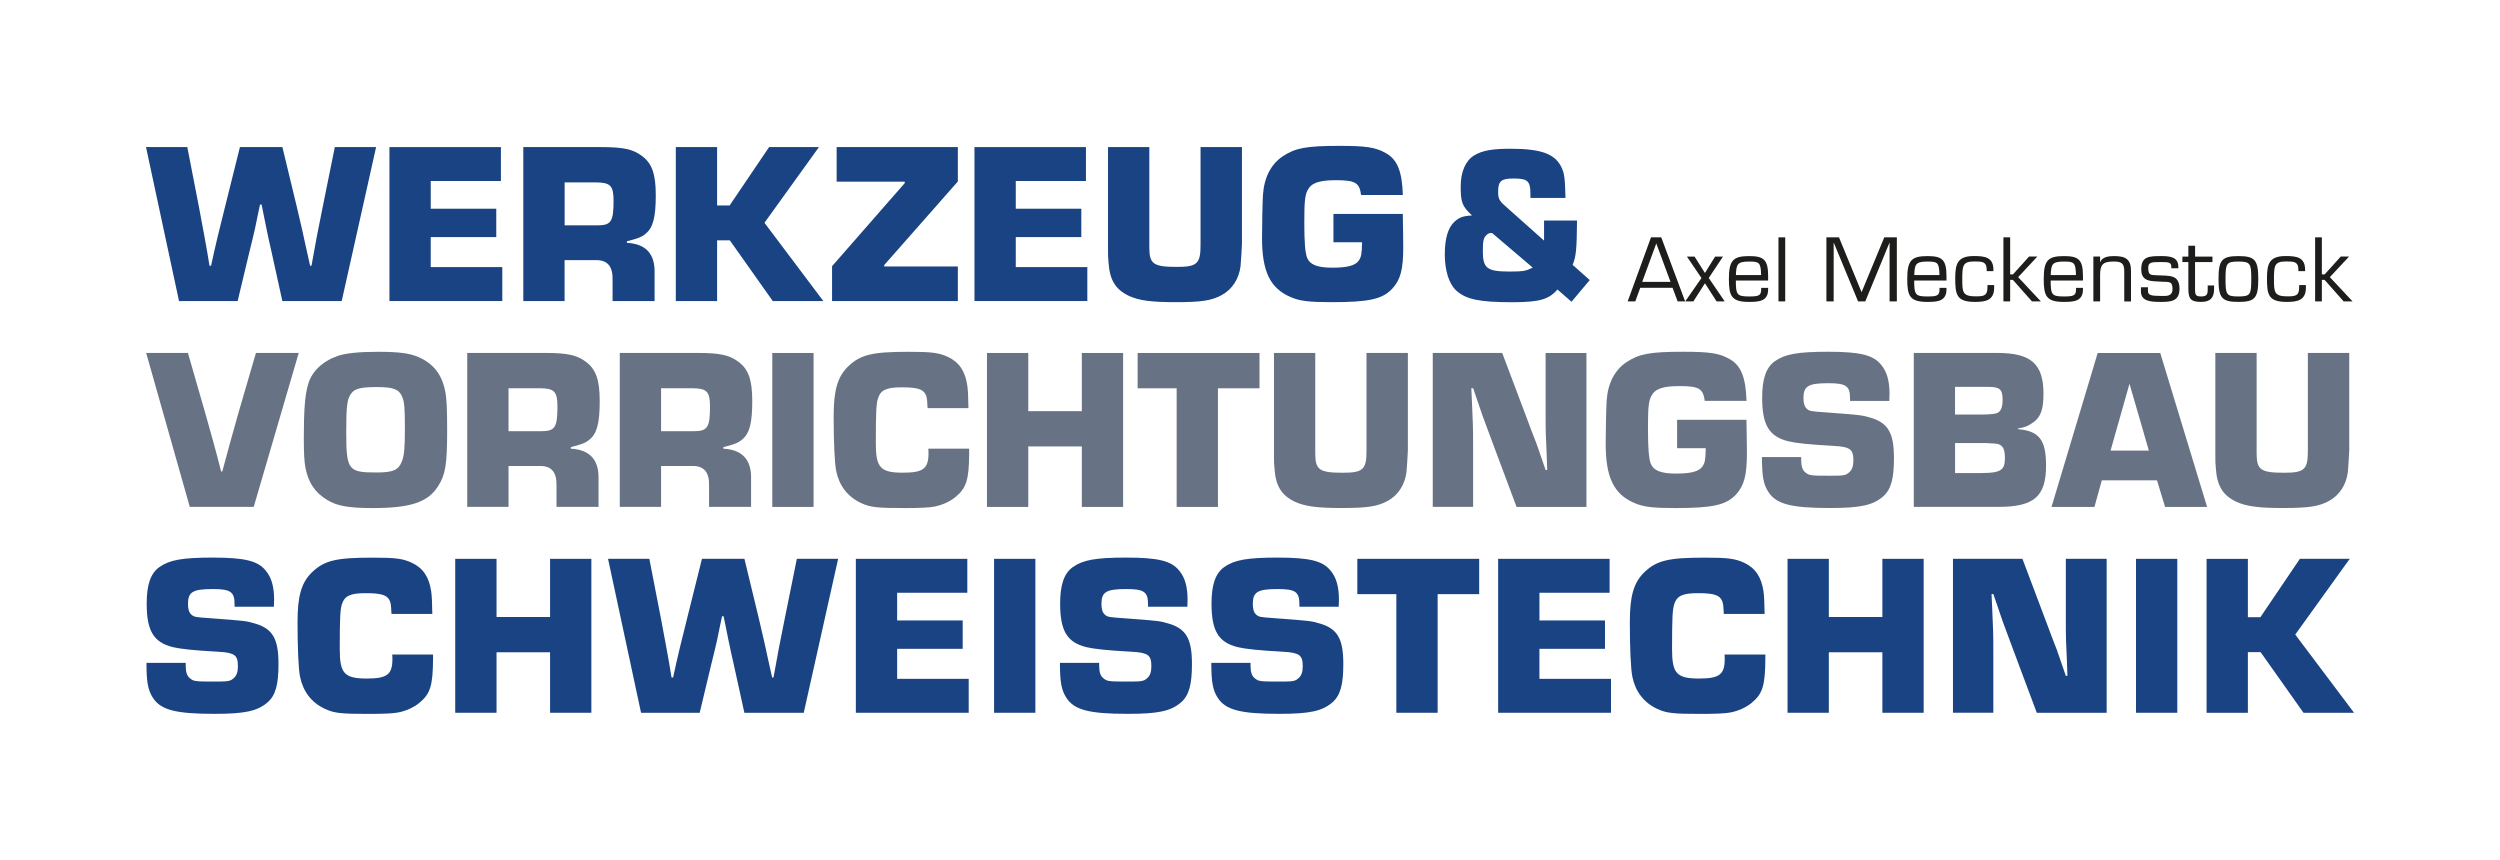
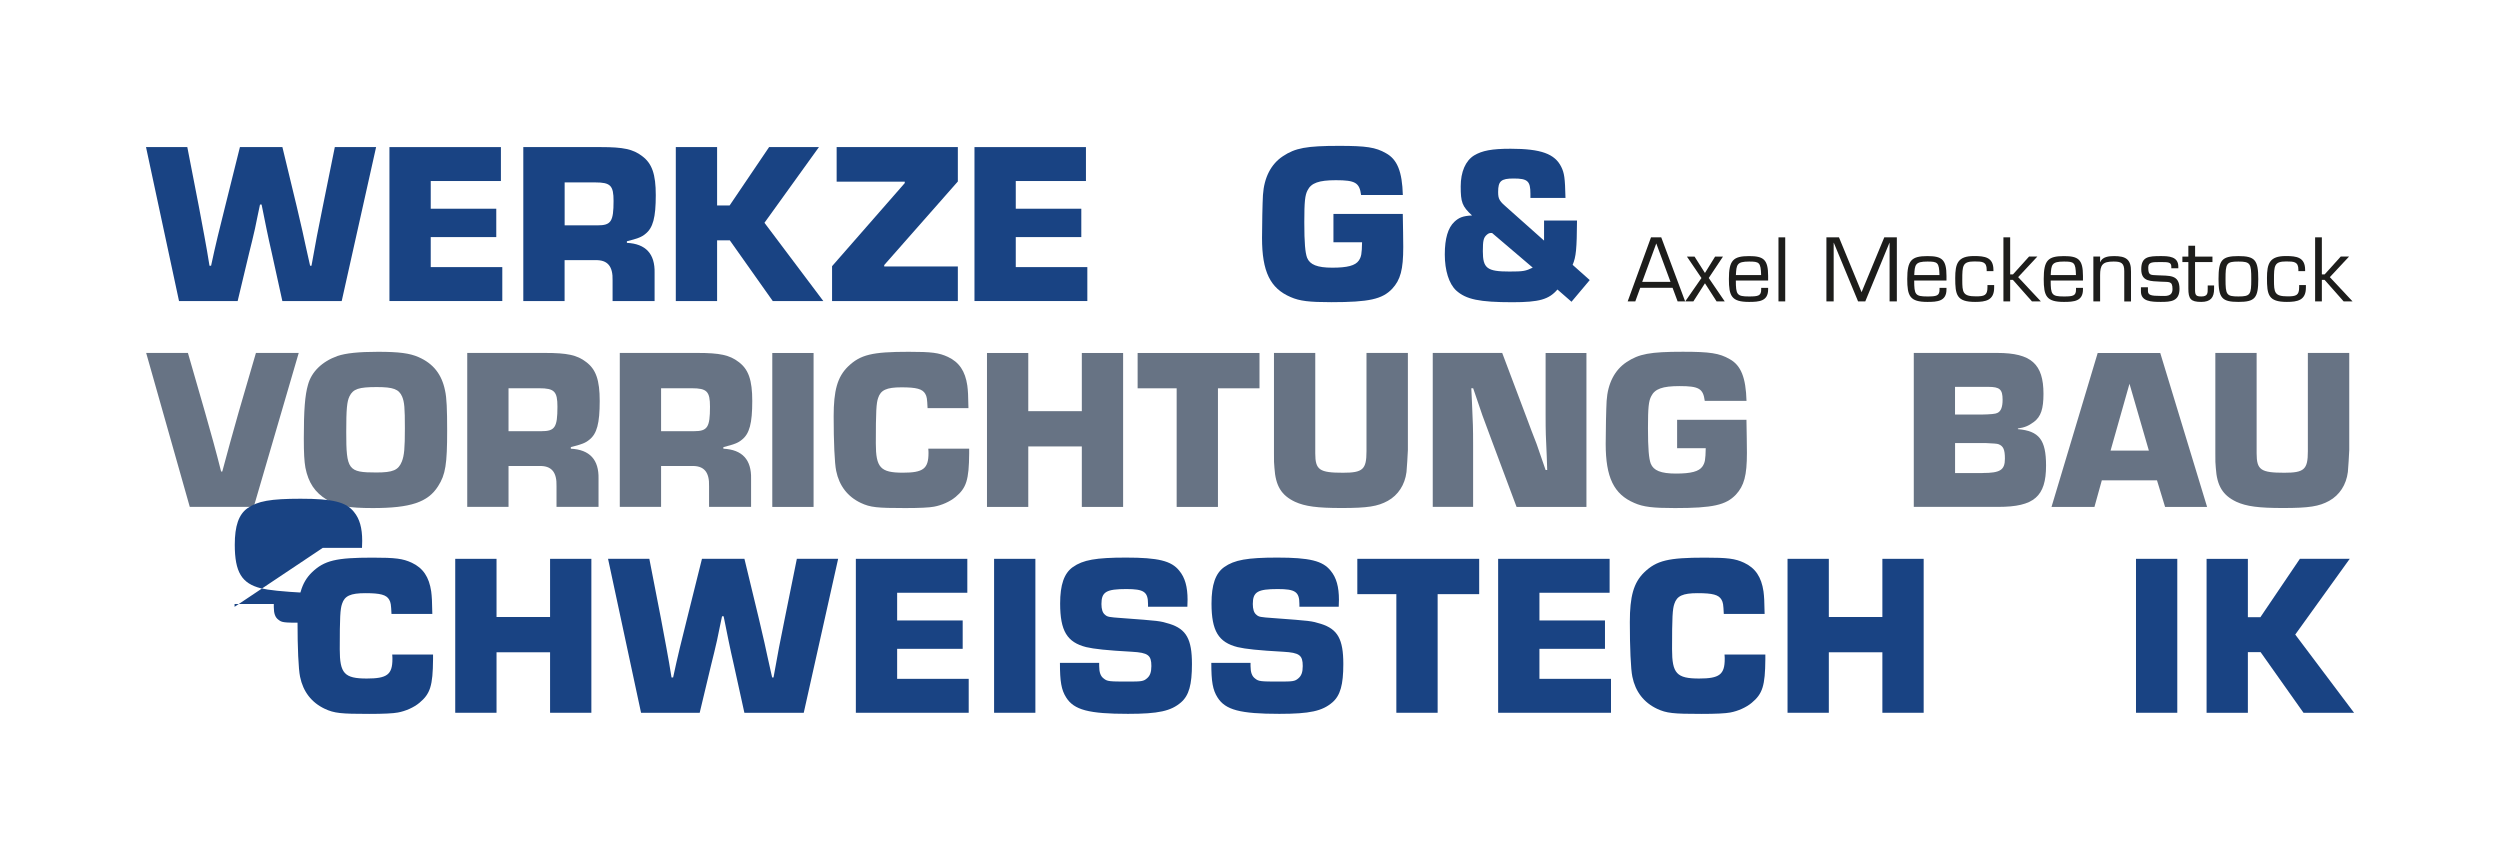
<svg xmlns="http://www.w3.org/2000/svg" id="Ebene_1" viewBox="0 0 485.57 167.01">
  <defs>
    <style>.cls-1{fill:#677384;}.cls-2{fill:#1d1d1b;}.cls-3{fill:#194383;}</style>
  </defs>
  <path class="cls-3" d="M66.36,58.47h-11.52l-2.06-9.37c-.72-3.09-1.34-6.23-1.97-9.37h-.31c-.09.45-.31,1.48-.49,2.33-.27,1.34-.45,2.24-.49,2.38-.36,1.57-.72,3.09-1.12,4.66l-2.24,9.37h-11.39l-6.41-29.9h8.02l2.24,11.52,1.08,5.78c.36,1.88.67,3.77.99,5.74h.31l.63-2.87.67-2.87,1.43-5.78,2.87-11.52h8.25l2.78,11.52c.9,3.86,1.48,6.32,1.7,7.49.31,1.34.58,2.64.9,4.03h.27c.67-3.81,1.39-7.62,2.2-11.52l2.33-11.52h8.02l-6.68,29.9Z" />
  <path class="cls-3" d="M83.66,40.54h12.73v5.51h-12.73v5.83h13.9v6.59h-21.92v-29.9h21.65v6.59h-13.63v5.38Z" />
  <path class="cls-3" d="M101.63,28.57h15.11c4.3,0,6.23.4,7.98,1.75,1.93,1.43,2.65,3.54,2.65,7.58,0,4.35-.54,6.37-2.02,7.53-.76.63-1.48.9-3.59,1.43v.31c3.68.18,5.47,2.15,5.38,5.83v5.47h-8.16v-3.99c.09-2.78-.99-4.03-3.36-3.95h-5.96v7.94h-8.02v-29.9ZM116.03,43.77c2.65,0,3.14-.72,3.14-4.75,0-2.96-.58-3.59-3.54-3.59h-5.96v8.34h6.37Z" />
  <path class="cls-3" d="M139.29,39.91h2.42l7.67-11.34h9.68l-10.58,14.7,11.43,15.2h-9.82l-8.34-11.79h-2.47v11.79h-8.02v-29.9h8.02v11.34Z" />
  <path class="cls-3" d="M186.04,35.25l-14.3,16.23v.27h14.3v6.72h-24.43v-6.77l14.12-16.14v-.27h-13.23v-6.72h23.54v6.68Z" />
  <path class="cls-3" d="M197.29,40.54h12.73v5.51h-12.73v5.83h13.9v6.59h-21.92v-29.9h21.65v6.59h-13.63v5.38Z" />
-   <path class="cls-3" d="M241.22,28.57v18.87c0,.45-.22,3.86-.27,4.26-.31,2.47-1.61,4.48-3.63,5.6-1.97,1.08-3.9,1.39-8.97,1.39-4.75,0-7.08-.31-9.06-1.21-2.65-1.26-3.77-3.09-3.99-6.59-.09-.9-.09-1.21-.09-2.82v-19.5h8.02v19.5c0,3.23.81,3.77,5.38,3.77,3.86,0,4.57-.63,4.57-4.17v-19.1h8.02Z" />
  <path class="cls-3" d="M272.46,41.57c.04,2.56.09,4.84.09,6.41,0,4.39-.54,6.37-2.15,8.11-1.93,2.02-4.48,2.6-11.83,2.6-4.3,0-6.14-.22-7.89-.99-3.99-1.7-5.56-4.98-5.56-11.48,0-2.47.09-6.86.18-8.34.22-3.41,1.57-6.01,3.86-7.53,2.42-1.61,4.57-2.02,10.94-2.02,5.25,0,7.08.27,9.1,1.43,2.2,1.21,3.14,3.59,3.27,8.11h-8.11c-.31-2.38-1.12-2.87-4.89-2.87-3.32,0-4.8.54-5.51,1.97-.49.94-.63,2.15-.63,6.19s.18,5.92.54,6.9c.54,1.34,1.97,1.93,4.89,1.93s4.48-.4,5.16-1.39c.49-.76.58-1.26.63-3.54h-5.56v-5.51h13.49Z" />
  <path class="cls-3" d="M306.3,42.83c-.04,5.51-.18,7.04-.85,8.61l3.32,2.96-3.54,4.21-2.73-2.38c-1.66,1.93-3.54,2.47-8.74,2.47-6.41,0-9.01-.54-10.94-2.29-1.39-1.3-2.2-3.86-2.2-6.99s.63-5.16,1.84-6.32c.9-.85,1.7-1.17,3.45-1.25-1.93-1.79-2.2-2.56-2.2-5.65,0-2.82.94-4.98,2.6-6.01,1.57-.94,3.45-1.3,7.08-1.3,5.92,0,8.61.99,9.86,3.54.58,1.21.72,2.06.81,6.01h-6.81v-.81c0-2.47-.54-2.96-3.27-2.96-2.42,0-3,.49-3,2.6,0,1.43.22,1.79,2.02,3.32l6.9,6.14v-3.9h6.41ZM289.81,45.25c-.54,0-.63.04-.99.31-.67.58-.81,1.12-.81,3.23,0,3.32.81,3.95,5.16,3.95,2.74,0,3.14-.09,4.53-.76l-7.89-6.72Z" />
  <path class="cls-1" d="M58.02,68.55l-8.74,29.9h-12.42l-8.47-29.9h8.11l3.32,11.52c.54,1.93,1.08,3.86,1.61,5.74.54,1.93,1.03,3.86,1.52,5.78h.22c.99-3.72,2.06-7.58,3.18-11.52l3.36-11.52h8.29Z" />
  <path class="cls-1" d="M81.29,69.36c2.87,1.25,4.53,3.36,5.16,6.54.31,1.39.4,3.59.4,7.76,0,6.46-.31,8.52-1.75,10.76-1.97,3.14-5.38,4.26-12.69,4.26-4.66,0-6.99-.4-8.92-1.61-2.33-1.43-3.59-3.32-4.17-6.23-.22-1.26-.31-2.78-.31-5.74,0-5.42.22-8.34.81-10.36.67-2.51,2.73-4.53,5.74-5.6,1.61-.54,4.04-.81,7.85-.81,4.08,0,6.14.27,7.89,1.03ZM67.88,76.98c-.49.99-.63,2.47-.63,6.9,0,7.4.36,7.89,5.83,7.89,3.27,0,4.3-.45,4.98-2.15.45-1.17.58-2.51.58-6.46s-.09-5.07-.54-6.14c-.63-1.43-1.7-1.84-4.93-1.84-3.5,0-4.57.36-5.29,1.79Z" />
  <path class="cls-1" d="M90.74,68.55h15.11c4.3,0,6.23.4,7.98,1.75,1.93,1.43,2.65,3.54,2.65,7.58,0,4.35-.54,6.37-2.02,7.53-.76.63-1.48.9-3.59,1.43v.31c3.68.18,5.47,2.15,5.38,5.83v5.47h-8.16v-3.99c.09-2.78-.99-4.03-3.36-3.95h-5.96v7.94h-8.02v-29.9ZM105.13,83.75c2.65,0,3.14-.72,3.14-4.75,0-2.96-.58-3.59-3.54-3.59h-5.96v8.34h6.37Z" />
  <path class="cls-1" d="M120.37,68.55h15.11c4.3,0,6.23.4,7.98,1.75,1.93,1.43,2.65,3.54,2.65,7.58,0,4.35-.54,6.37-2.02,7.53-.76.63-1.48.9-3.59,1.43v.31c3.68.18,5.47,2.15,5.38,5.83v5.47h-8.16v-3.99c.09-2.78-.99-4.03-3.36-3.95h-5.96v7.94h-8.02v-29.9ZM134.76,83.75c2.65,0,3.14-.72,3.14-4.75,0-2.96-.58-3.59-3.54-3.59h-5.96v8.34h6.37Z" />
  <path class="cls-1" d="M158.02,98.46h-8.02v-29.9h8.02v29.9Z" />
  <path class="cls-1" d="M188.24,87.16v.9c-.04,5.16-.54,6.72-2.65,8.47-1.08.9-2.69,1.61-4.17,1.88-.9.18-2.87.27-5.6.27-5.47,0-6.77-.13-8.61-.99-2.56-1.21-4.21-3.32-4.8-6.23-.31-1.48-.49-5.65-.49-10.62s.72-7.62,2.78-9.64c2.42-2.33,4.71-2.87,11.79-2.87,4.44,0,5.87.18,7.62.99,2.2,1.03,3.36,2.78,3.77,5.56.13,1.03.18,1.84.22,4.39h-7.94c-.09-1.88-.13-2.2-.45-2.78-.54-.94-1.7-1.26-4.62-1.26s-4.03.54-4.53,2.06c-.36,1.03-.45,2.6-.45,8.83,0,4.71.9,5.69,5.25,5.69,3.94,0,4.98-.76,4.98-3.81,0-.09,0-.49-.04-.85h7.94Z" />
  <path class="cls-1" d="M218.14,98.46h-8.02v-11.75h-10.4v11.75h-8.02v-29.9h8.02v11.3h10.4v-11.3h8.02v29.9Z" />
  <path class="cls-1" d="M236.56,98.46h-8.02v-23.04h-7.58v-6.86h23.67v6.86h-8.07v23.04Z" />
  <path class="cls-1" d="M273.45,68.55v18.87c0,.45-.22,3.86-.27,4.26-.31,2.47-1.61,4.48-3.63,5.6-1.97,1.08-3.9,1.39-8.97,1.39-4.75,0-7.08-.31-9.06-1.21-2.65-1.26-3.77-3.09-3.99-6.59-.09-.9-.09-1.21-.09-2.82v-19.5h8.02v19.5c0,3.23.81,3.77,5.38,3.77,3.86,0,4.57-.63,4.57-4.17v-19.1h8.02Z" />
  <path class="cls-1" d="M308.14,98.46h-13.58l-4.71-12.6c-.63-1.75-1.3-3.5-1.93-5.2l-1.79-5.25h-.36l.13,2.78c.18,4.08.22,4.75.22,8.29v11.97h-7.84v-29.9h13.49l4.75,12.6c.63,1.7,1.25,3.36,1.93,5.07.58,1.7,1.17,3.41,1.75,5.07h.31l-.09-2.69c-.18-3.94-.22-4.53-.22-8.07v-11.97h7.93v29.9Z" />
  <path class="cls-1" d="M339.21,81.56c.04,2.56.09,4.84.09,6.41,0,4.39-.54,6.37-2.15,8.11-1.93,2.02-4.48,2.6-11.83,2.6-4.3,0-6.14-.22-7.89-.99-3.99-1.7-5.56-4.98-5.56-11.48,0-2.46.09-6.86.18-8.34.22-3.41,1.57-6.01,3.86-7.53,2.42-1.61,4.57-2.02,10.94-2.02,5.25,0,7.08.27,9.1,1.43,2.2,1.21,3.14,3.59,3.27,8.11h-8.11c-.31-2.38-1.12-2.87-4.89-2.87-3.32,0-4.8.54-5.51,1.97-.49.94-.63,2.15-.63,6.19s.18,5.92.54,6.9c.54,1.34,1.97,1.93,4.89,1.93s4.48-.4,5.16-1.39c.49-.76.58-1.25.63-3.54h-5.56v-5.51h13.49Z" />
-   <path class="cls-1" d="M359.33,77.88v-.54c0-2.38-.81-2.91-4.21-2.91-3.9,0-4.84.54-4.84,2.91,0,.99.22,1.7.67,2.06.49.45.76.49,3.32.67,7.26.54,7.35.54,9.24,1.12,3.27,1.03,4.35,3,4.35,7.8,0,4.03-.58,6.1-2.11,7.44-1.97,1.7-4.39,2.24-10.31,2.24-7.62,0-10.49-.76-12.01-3.18-.94-1.48-1.21-3.09-1.21-6.72h7.62v.58c0,1.25.27,2.02.9,2.47.67.54,1.03.58,4.71.58,2.6,0,3-.04,3.68-.63.58-.49.85-1.17.85-2.38,0-2.11-.63-2.6-3.77-2.78-4.89-.27-7.35-.54-8.88-.9-3.72-.94-5.07-3.14-5.07-8.47,0-3.63.76-5.87,2.46-7.08,1.97-1.39,4.48-1.84,10.31-1.84,6.28,0,8.83.63,10.36,2.56,1.12,1.35,1.61,3.14,1.61,5.65l-.04,1.34h-7.62Z" />
  <path class="cls-1" d="M371.7,68.55h16.23c6.59,0,8.97,2.15,8.97,7.94,0,2.91-.49,4.44-1.88,5.47-1.03.76-1.79,1.08-3.09,1.26v.13c4.12.36,5.47,2.06,5.47,7.08,0,6.01-2.33,8.02-9.28,8.02h-16.41v-29.9ZM384.79,80.52q2.69-.04,3.14-.31c.72-.31,1.03-1.17,1.03-2.56,0-2.02-.54-2.51-2.78-2.51h-6.46v5.38h5.07ZM385.06,91.87c3.45,0,4.35-.58,4.35-2.78,0-1.79-.31-2.46-1.26-2.82q-.31-.13-2.55-.22h-5.87v5.83h5.33Z" />
  <path class="cls-1" d="M408.23,93.3l-1.43,5.16h-8.34l8.97-29.9h12.15l9.1,29.9h-8.16l-1.57-5.16h-10.71ZM413.61,74.52l-3.68,13h7.44l-3.77-13Z" />
  <path class="cls-1" d="M456.29,68.55v18.87c0,.45-.22,3.86-.27,4.26-.31,2.47-1.61,4.48-3.63,5.6-1.97,1.08-3.9,1.39-8.97,1.39-4.75,0-7.08-.31-9.06-1.21-2.64-1.26-3.77-3.09-3.99-6.59-.09-.9-.09-1.21-.09-2.82v-19.5h8.02v19.5c0,3.23.81,3.77,5.38,3.77,3.86,0,4.57-.63,4.57-4.17v-19.1h8.03Z" />
-   <path class="cls-3" d="M45.56,117.86v-.54c0-2.38-.81-2.91-4.21-2.91-3.9,0-4.84.54-4.84,2.91,0,.99.22,1.7.67,2.06.49.45.76.49,3.32.67,7.26.54,7.35.54,9.24,1.12,3.27,1.03,4.35,3,4.35,7.8,0,4.03-.58,6.1-2.11,7.44-1.97,1.7-4.39,2.24-10.31,2.24-7.62,0-10.49-.76-12.01-3.18-.94-1.48-1.21-3.09-1.21-6.72h7.62v.58c0,1.25.27,2.02.9,2.47.67.54,1.03.58,4.71.58,2.6,0,3-.04,3.68-.63.58-.49.85-1.17.85-2.38,0-2.11-.63-2.6-3.77-2.78-4.89-.27-7.35-.54-8.88-.9-3.72-.94-5.07-3.14-5.07-8.47,0-3.63.76-5.87,2.47-7.08,1.97-1.39,4.48-1.84,10.31-1.84,6.28,0,8.83.63,10.36,2.55,1.12,1.35,1.61,3.14,1.61,5.65l-.04,1.34h-7.62Z" />
+   <path class="cls-3" d="M45.56,117.86v-.54h7.62v.58c0,1.25.27,2.02.9,2.47.67.54,1.03.58,4.71.58,2.6,0,3-.04,3.68-.63.58-.49.85-1.17.85-2.38,0-2.11-.63-2.6-3.77-2.78-4.89-.27-7.35-.54-8.88-.9-3.72-.94-5.07-3.14-5.07-8.47,0-3.63.76-5.87,2.47-7.08,1.97-1.39,4.48-1.84,10.31-1.84,6.28,0,8.83.63,10.36,2.55,1.12,1.35,1.61,3.14,1.61,5.65l-.04,1.34h-7.62Z" />
  <path class="cls-3" d="M84.11,127.14v.9c-.04,5.16-.54,6.72-2.65,8.47-1.08.9-2.69,1.61-4.17,1.88-.9.18-2.87.27-5.6.27-5.47,0-6.77-.13-8.61-.99-2.56-1.21-4.21-3.32-4.8-6.23-.31-1.48-.49-5.65-.49-10.62s.72-7.62,2.78-9.64c2.42-2.33,4.71-2.87,11.79-2.87,4.44,0,5.87.18,7.62.99,2.2,1.03,3.36,2.78,3.77,5.56.13,1.03.18,1.84.22,4.39h-7.93c-.09-1.88-.13-2.2-.45-2.78-.54-.94-1.7-1.26-4.62-1.26s-4.03.54-4.53,2.06c-.36,1.03-.45,2.6-.45,8.83,0,4.71.9,5.69,5.25,5.69,3.94,0,4.98-.76,4.98-3.81,0-.09,0-.49-.04-.85h7.94Z" />
  <path class="cls-3" d="M114.86,138.44h-8.02v-11.75h-10.4v11.75h-8.02v-29.9h8.02v11.3h10.4v-11.3h8.02v29.9Z" />
  <path class="cls-3" d="M156.1,138.44h-11.52l-2.06-9.37c-.72-3.09-1.34-6.23-1.97-9.37h-.31c-.09.45-.31,1.48-.49,2.33-.27,1.34-.45,2.24-.49,2.38-.36,1.57-.72,3.09-1.12,4.66l-2.24,9.37h-11.39l-6.41-29.9h8.02l2.24,11.52,1.08,5.78c.36,1.88.67,3.77.99,5.74h.31l.63-2.87.67-2.87,1.43-5.78,2.87-11.52h8.25l2.78,11.52c.9,3.86,1.48,6.32,1.7,7.49.31,1.34.58,2.64.9,4.03h.27c.67-3.81,1.39-7.62,2.2-11.52l2.33-11.52h8.02l-6.68,29.9Z" />
  <path class="cls-3" d="M174.25,120.51h12.73v5.51h-12.73v5.83h13.9v6.59h-21.92v-29.9h21.65v6.59h-13.63v5.38Z" />
  <path class="cls-3" d="M201.1,138.44h-8.02v-29.9h8.02v29.9Z" />
  <path class="cls-3" d="M222.98,117.86v-.54c0-2.38-.81-2.91-4.21-2.91-3.9,0-4.84.54-4.84,2.91,0,.99.22,1.7.67,2.06.49.45.76.49,3.32.67,7.26.54,7.35.54,9.24,1.12,3.27,1.03,4.35,3,4.35,7.8,0,4.03-.58,6.1-2.11,7.44-1.97,1.7-4.39,2.24-10.31,2.24-7.62,0-10.49-.76-12.01-3.18-.94-1.48-1.21-3.09-1.21-6.72h7.62v.58c0,1.25.27,2.02.9,2.47.67.54,1.03.58,4.71.58,2.6,0,3-.04,3.68-.63.58-.49.85-1.17.85-2.38,0-2.11-.63-2.6-3.77-2.78-4.89-.27-7.35-.54-8.88-.9-3.72-.94-5.07-3.14-5.07-8.47,0-3.63.76-5.87,2.47-7.08,1.97-1.39,4.48-1.84,10.31-1.84,6.28,0,8.83.63,10.36,2.55,1.12,1.35,1.61,3.14,1.61,5.65l-.04,1.34h-7.62Z" />
  <path class="cls-3" d="M252.38,117.86v-.54c0-2.38-.81-2.91-4.21-2.91-3.9,0-4.84.54-4.84,2.91,0,.99.22,1.7.67,2.06.49.45.76.49,3.32.67,7.26.54,7.35.54,9.24,1.12,3.27,1.03,4.35,3,4.35,7.8,0,4.03-.58,6.1-2.11,7.44-1.97,1.7-4.39,2.24-10.31,2.24-7.62,0-10.49-.76-12.01-3.18-.94-1.48-1.21-3.09-1.21-6.72h7.62v.58c0,1.25.27,2.02.9,2.47.67.54,1.03.58,4.71.58,2.6,0,3-.04,3.68-.63.58-.49.85-1.17.85-2.38,0-2.11-.63-2.6-3.77-2.78-4.89-.27-7.35-.54-8.88-.9-3.72-.94-5.07-3.14-5.07-8.47,0-3.63.76-5.87,2.47-7.08,1.97-1.39,4.48-1.84,10.31-1.84,6.28,0,8.83.63,10.36,2.55,1.12,1.35,1.61,3.14,1.61,5.65l-.04,1.34h-7.62Z" />
  <path class="cls-3" d="M279.23,138.44h-8.02v-23.04h-7.58v-6.86h23.67v6.86h-8.07v23.04Z" />
  <path class="cls-3" d="M299,120.51h12.73v5.51h-12.73v5.83h13.9v6.59h-21.92v-29.9h21.65v6.59h-13.63v5.38Z" />
  <path class="cls-3" d="M342.88,127.14v.9c-.04,5.16-.54,6.72-2.65,8.47-1.08.9-2.69,1.61-4.17,1.88-.9.18-2.87.27-5.6.27-5.47,0-6.77-.13-8.61-.99-2.56-1.21-4.21-3.32-4.8-6.23-.31-1.48-.49-5.65-.49-10.62s.72-7.62,2.78-9.64c2.42-2.33,4.71-2.87,11.79-2.87,4.44,0,5.87.18,7.62.99,2.2,1.03,3.36,2.78,3.77,5.56.13,1.03.18,1.84.22,4.39h-7.93c-.09-1.88-.13-2.2-.45-2.78-.54-.94-1.7-1.26-4.62-1.26s-4.03.54-4.53,2.06c-.36,1.03-.45,2.6-.45,8.83,0,4.71.9,5.69,5.25,5.69,3.94,0,4.98-.76,4.98-3.81,0-.09,0-.49-.04-.85h7.94Z" />
  <path class="cls-3" d="M373.63,138.44h-8.02v-11.75h-10.4v11.75h-8.02v-29.9h8.02v11.3h10.4v-11.3h8.02v29.9Z" />
-   <path class="cls-3" d="M409.18,138.44h-13.58l-4.71-12.6c-.63-1.75-1.3-3.5-1.93-5.2l-1.79-5.25h-.36l.13,2.78c.18,4.08.22,4.75.22,8.29v11.97h-7.84v-29.9h13.49l4.75,12.6c.63,1.7,1.25,3.36,1.93,5.07.58,1.7,1.17,3.41,1.75,5.07h.31l-.09-2.69c-.18-3.95-.22-4.53-.22-8.07v-11.97h7.93v29.9Z" />
  <path class="cls-3" d="M422.89,138.44h-8.02v-29.9h8.02v29.9Z" />
  <path class="cls-3" d="M436.61,119.88h2.42l7.67-11.34h9.68l-10.58,14.71,11.43,15.2h-9.82l-8.34-11.79h-2.47v11.79h-8.02v-29.9h8.02v11.34Z" />
  <path class="cls-2" d="M318.58,55.9l-.96,2.64h-1.48l4.53-12.44h1.99l4.64,12.44h-1.46l-.98-2.64h-6.28ZM321.7,47.27l-2.74,7.48h5.5l-2.77-7.48Z" />
  <path class="cls-2" d="M331.89,54l3.1,4.54h-1.58l-2.26-3.52-2.25,3.52h-1.58l3.15-4.54-2.82-4.16h1.48l2.02,3.18,1.97-3.18h1.53l-2.77,4.16Z" />
  <path class="cls-2" d="M343.42,55.9v.32c0,2.3-1.77,2.42-3.71,2.42-3.4,0-3.91-1.13-3.91-4.44,0-3.61.8-4.46,3.91-4.46,2.82,0,3.71.65,3.71,3.86v.88h-6.27c0,2.75.2,3.1,2.55,3.1,1.79,0,2.37-.12,2.37-1.34v-.33h1.34ZM342.06,53.42c-.07-2.47-.37-2.62-2.35-2.62-2.37,0-2.45.61-2.55,2.62h4.91Z" />
  <path class="cls-2" d="M346.74,58.54h-1.31v-12.44h1.31v12.44Z" />
  <path class="cls-2" d="M362.28,58.54h-1.39l-4.71-11.38h-.03v11.38h-1.41v-12.44h2.44l4.39,10.65,4.41-10.65h2.44v12.44h-1.41v-11.38h-.03l-4.69,11.38Z" />
  <path class="cls-2" d="M378.06,55.9v.32c0,2.3-1.77,2.42-3.71,2.42-3.4,0-3.91-1.13-3.91-4.44,0-3.61.8-4.46,3.91-4.46,2.82,0,3.71.65,3.71,3.86v.88h-6.27c0,2.75.2,3.1,2.55,3.1,1.79,0,2.37-.12,2.37-1.34v-.33h1.34ZM376.7,53.42c-.07-2.47-.36-2.62-2.35-2.62-2.37,0-2.45.61-2.55,2.62h4.91Z" />
  <path class="cls-2" d="M387.32,55.39v.48c0,2.45-1.62,2.77-3.7,2.77-3.61,0-3.86-1.39-3.86-4.63,0-2.84.5-4.28,3.65-4.28,2.11,0,3.77.23,3.77,2.7v.23h-1.31v-.27c0-1.57-.86-1.61-2.37-1.61-2.32,0-2.37.8-2.37,3.58,0,2.45.1,3.2,2.65,3.2,1.64,0,2.24-.18,2.24-1.76v-.43h1.31Z" />
  <path class="cls-2" d="M390.44,53.3h.53l3.13-3.47h1.61l-3.73,4,4.41,4.71h-1.73l-3.7-4.18h-.53v4.18h-1.31v-12.44h1.31v7.2Z" />
  <path class="cls-2" d="M404.57,55.9v.32c0,2.3-1.77,2.42-3.71,2.42-3.4,0-3.91-1.13-3.91-4.44,0-3.61.8-4.46,3.91-4.46,2.82,0,3.71.65,3.71,3.86v.88h-6.27c0,2.75.2,3.1,2.55,3.1,1.79,0,2.37-.12,2.37-1.34v-.33h1.34ZM403.21,53.42c-.07-2.47-.37-2.62-2.35-2.62-2.37,0-2.45.61-2.55,2.62h4.91Z" />
  <path class="cls-2" d="M407.9,50.9h.03c.41-1.04,1.69-1.16,2.69-1.16,2.24,0,3.32.6,3.28,3.02v5.79h-1.31v-5.89c0-1.59-.61-1.86-2.09-1.86-2.14,0-2.6.66-2.6,2.67v5.07h-1.31v-8.71h1.31v1.06Z" />
  <path class="cls-2" d="M423.09,52.11h-1.36v-.33c0-.88-.66-.88-2.04-.88-1.64,0-2.44-.02-2.44,1.06,0,1.56.43,1.44,1.79,1.51,2.24.13,4.28-.22,4.28,2.62,0,2.45-1.69,2.55-3.63,2.55s-3.86-.1-3.86-2.04v-.81h1.36v.68c0,.83.51,1.01,2.5,1.01.9,0,2.27.2,2.27-1.34,0-1.63-.68-1.33-2.27-1.43-1.89-.13-3.8.07-3.8-2.4s1.44-2.57,3.8-2.57c1.53,0,3.4.07,3.4,2.04v.33Z" />
  <path class="cls-2" d="M429.71,50.9h-3.37v5.52c.02.95.26,1.16,1.23,1.16,1.23,0,1.23-.65,1.23-1.48v-.65h1.24v.65c0,1.72-.71,2.54-2.5,2.54-2.04,0-2.5-.58-2.5-2.62v-5.12h-1.16v-1.06h1.16v-2.11h1.31v2.11h3.37v1.06Z" />
  <path class="cls-2" d="M434.76,49.74c3.23,0,3.86.78,3.86,4.46s-.63,4.44-3.86,4.44-3.86-.78-3.86-4.44.63-4.46,3.86-4.46ZM434.76,57.58c2.34,0,2.5-.36,2.5-3.38s-.17-3.4-2.5-3.4-2.5.36-2.5,3.4.17,3.38,2.5,3.38Z" />
  <path class="cls-2" d="M447.87,55.39v.48c0,2.45-1.62,2.77-3.7,2.77-3.61,0-3.86-1.39-3.86-4.63,0-2.84.5-4.28,3.65-4.28,2.11,0,3.76.23,3.76,2.7v.23h-1.31v-.27c0-1.57-.86-1.61-2.37-1.61-2.32,0-2.37.8-2.37,3.58,0,2.45.1,3.2,2.65,3.2,1.64,0,2.24-.18,2.24-1.76v-.43h1.31Z" />
  <path class="cls-2" d="M450.98,53.3h.53l3.13-3.47h1.61l-3.73,4,4.41,4.71h-1.73l-3.7-4.18h-.53v4.18h-1.31v-12.44h1.31v7.2Z" />
</svg>